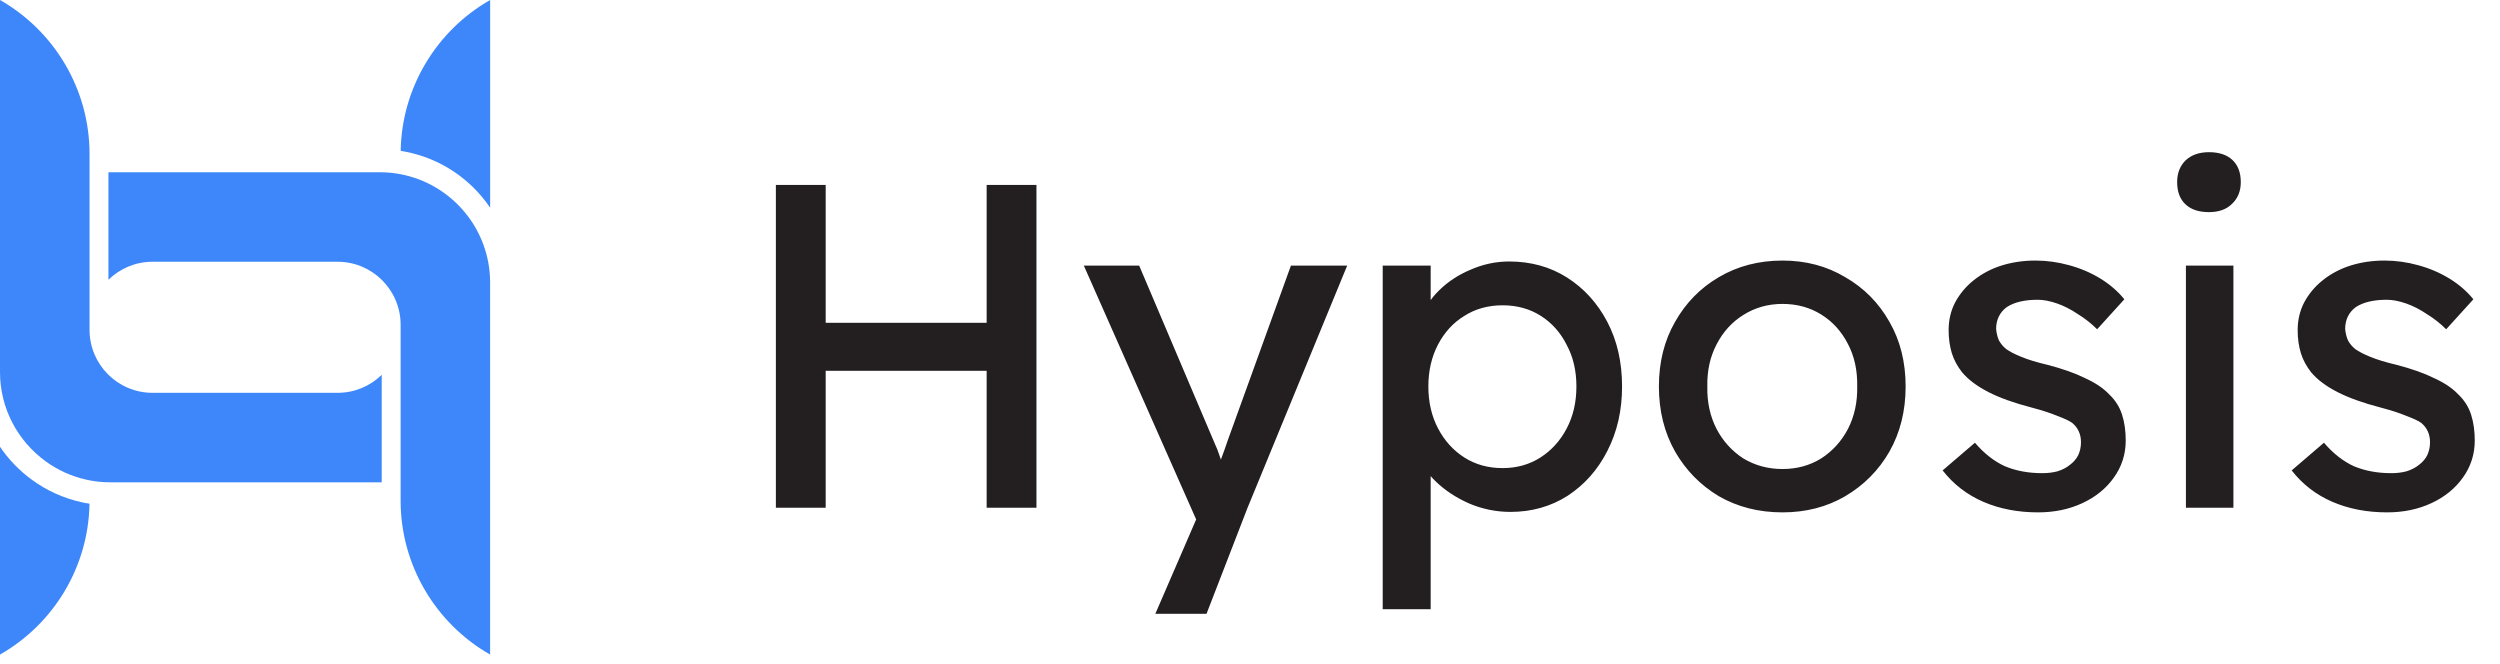
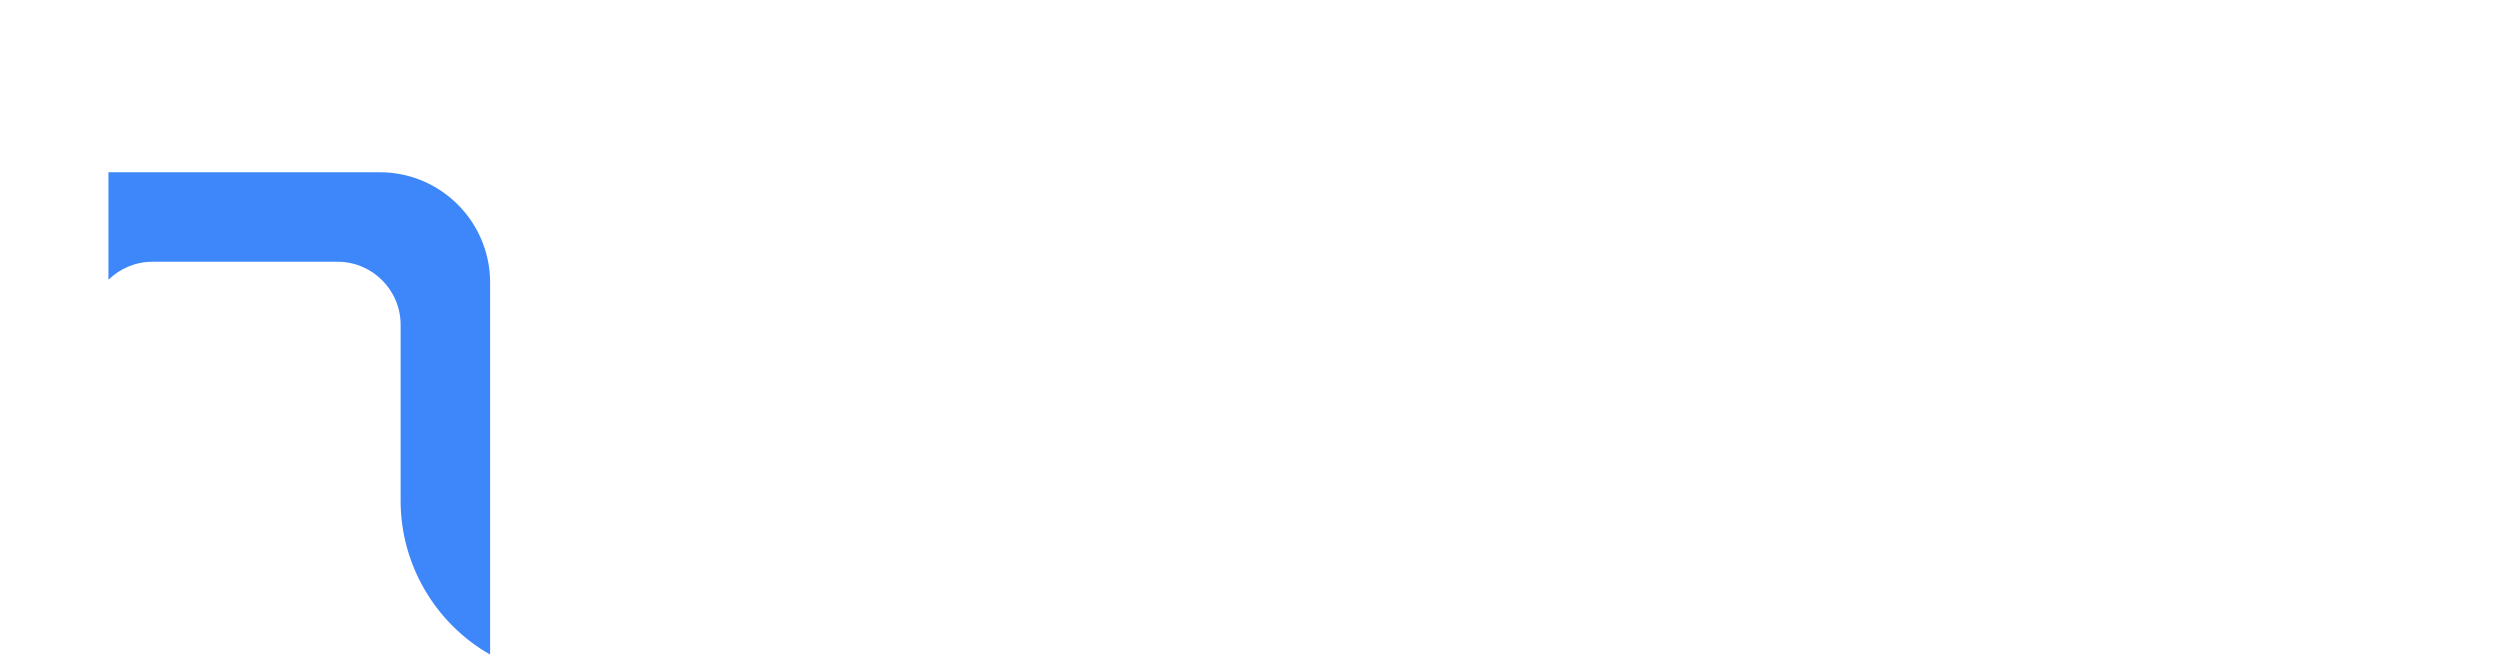
<svg xmlns="http://www.w3.org/2000/svg" width="211" height="56" viewBox="0 0 211 56" fill="none">
-   <path d="M32.217 31.633V40.707H9.307C8.707 40.707 8.124 40.652 7.557 40.541C7.476 40.525 7.394 40.506 7.313 40.49C6.036 40.211 4.859 39.669 3.835 38.924C1.514 37.228 0 34.492 0 31.406V0C4.603 2.619 7.557 7.56 7.557 12.977V27.837C7.557 30.771 9.939 33.154 12.873 33.154H28.498C29.944 33.154 31.257 32.573 32.217 31.633Z" fill="#3E87FA" />
-   <path d="M41.368 0V17.532C39.741 15.126 37.196 13.369 34.181 12.796C34.062 12.773 33.941 12.75 33.818 12.734C33.903 7.411 36.836 2.581 41.368 0Z" fill="#3E87FA" />
  <path d="M41.366 23.846V55.246C36.766 52.627 33.812 47.686 33.812 42.269V27.409C33.812 24.478 31.427 22.092 28.496 22.092H12.871C11.425 22.092 10.112 22.673 9.152 23.613V14.539H32.062C32.662 14.539 33.245 14.594 33.812 14.704C38.108 15.525 41.366 19.311 41.366 23.846Z" fill="#3E87FA" />
-   <path d="M7.553 42.512C7.469 47.835 4.535 52.665 0 55.246V37.708C0.72 38.771 1.627 39.718 2.691 40.492C3.955 41.416 5.372 42.055 6.895 42.389L6.947 42.402C7.028 42.418 7.109 42.434 7.187 42.45C7.307 42.473 7.43 42.496 7.553 42.512Z" fill="#3E87FA" />
-   <path d="M83.273 42.855V15.608H87.477V42.855H83.273ZM65.484 42.855V15.608H69.688V42.855H65.484ZM67.314 31.294V27.246H85.141V31.294H67.314ZM97.509 51.807L101.635 42.271L101.674 45.462L91.476 22.419H96.147L102.53 37.444C102.66 37.703 102.816 38.106 102.997 38.651C103.179 39.17 103.335 39.689 103.464 40.208L102.452 40.441C102.66 39.896 102.854 39.351 103.036 38.806C103.244 38.261 103.438 37.717 103.62 37.172L108.953 22.419H113.701L105.294 42.855L101.829 51.807H97.509ZM116.701 51.418V22.419H120.749V27.09L120.126 26.74C120.282 25.962 120.723 25.222 121.449 24.521C122.176 23.795 123.058 23.211 124.096 22.77C125.16 22.303 126.25 22.069 127.366 22.069C129.208 22.069 130.843 22.523 132.27 23.431C133.697 24.34 134.826 25.585 135.657 27.168C136.487 28.751 136.902 30.567 136.902 32.617C136.902 34.642 136.487 36.458 135.657 38.067C134.852 39.65 133.736 40.908 132.309 41.843C130.882 42.751 129.273 43.205 127.483 43.205C126.289 43.205 125.134 42.971 124.018 42.504C122.902 42.011 121.955 41.388 121.177 40.636C120.398 39.883 119.918 39.105 119.737 38.3L120.749 37.755V51.418H116.701ZM126.821 39.507C128.015 39.507 129.078 39.209 130.013 38.612C130.947 38.015 131.686 37.197 132.231 36.16C132.776 35.122 133.049 33.941 133.049 32.617C133.049 31.294 132.776 30.126 132.231 29.114C131.712 28.076 130.986 27.259 130.052 26.662C129.117 26.065 128.04 25.767 126.821 25.767C125.601 25.767 124.524 26.065 123.59 26.662C122.656 27.233 121.916 28.037 121.371 29.075C120.827 30.113 120.554 31.294 120.554 32.617C120.554 33.941 120.827 35.122 121.371 36.16C121.916 37.197 122.656 38.015 123.59 38.612C124.524 39.209 125.601 39.507 126.821 39.507ZM150.442 43.244C148.444 43.244 146.654 42.79 145.071 41.881C143.514 40.947 142.281 39.689 141.373 38.106C140.465 36.497 140.011 34.667 140.011 32.617C140.011 30.567 140.465 28.751 141.373 27.168C142.281 25.559 143.514 24.301 145.071 23.392C146.654 22.458 148.444 21.991 150.442 21.991C152.414 21.991 154.179 22.458 155.736 23.392C157.319 24.301 158.564 25.559 159.473 27.168C160.381 28.751 160.835 30.567 160.835 32.617C160.835 34.667 160.381 36.497 159.473 38.106C158.564 39.689 157.319 40.947 155.736 41.881C154.179 42.79 152.414 43.244 150.442 43.244ZM150.442 39.585C151.662 39.585 152.752 39.286 153.712 38.69C154.672 38.067 155.425 37.236 155.969 36.199C156.514 35.135 156.774 33.941 156.748 32.617C156.774 31.268 156.514 30.074 155.969 29.037C155.425 27.973 154.672 27.142 153.712 26.545C152.752 25.948 151.662 25.65 150.442 25.65C149.223 25.65 148.12 25.962 147.134 26.584C146.174 27.181 145.421 28.012 144.876 29.075C144.331 30.113 144.072 31.294 144.098 32.617C144.072 33.941 144.331 35.135 144.876 36.199C145.421 37.236 146.174 38.067 147.134 38.69C148.12 39.286 149.223 39.585 150.442 39.585ZM172.015 43.244C170.303 43.244 168.759 42.945 167.383 42.349C166.008 41.752 164.866 40.869 163.958 39.702L166.683 37.366C167.461 38.274 168.305 38.936 169.213 39.351C170.147 39.741 171.198 39.935 172.366 39.935C172.833 39.935 173.261 39.883 173.65 39.779C174.065 39.65 174.416 39.468 174.701 39.235C175.012 39.001 175.246 38.728 175.402 38.417C175.557 38.08 175.635 37.717 175.635 37.327C175.635 36.653 175.389 36.108 174.896 35.693C174.636 35.511 174.221 35.316 173.65 35.109C173.105 34.875 172.392 34.642 171.509 34.408C170.004 34.019 168.772 33.578 167.811 33.085C166.851 32.592 166.112 32.034 165.593 31.411C165.204 30.918 164.918 30.386 164.736 29.815C164.555 29.218 164.464 28.569 164.464 27.869C164.464 27.012 164.646 26.234 165.009 25.533C165.398 24.807 165.917 24.184 166.566 23.665C167.241 23.12 168.019 22.705 168.901 22.419C169.81 22.134 170.77 21.991 171.782 21.991C172.742 21.991 173.689 22.121 174.623 22.381C175.583 22.64 176.466 23.016 177.27 23.509C178.074 24.002 178.749 24.586 179.294 25.261L176.998 27.791C176.505 27.298 175.96 26.87 175.363 26.506C174.792 26.117 174.208 25.819 173.611 25.611C173.014 25.404 172.469 25.3 171.976 25.3C171.431 25.3 170.938 25.352 170.497 25.455C170.056 25.559 169.68 25.715 169.368 25.922C169.083 26.13 168.862 26.39 168.707 26.701C168.551 27.012 168.473 27.363 168.473 27.752C168.499 28.089 168.577 28.414 168.707 28.725C168.862 29.011 169.07 29.257 169.33 29.465C169.615 29.672 170.043 29.893 170.614 30.126C171.185 30.36 171.911 30.58 172.794 30.788C174.091 31.125 175.155 31.502 175.986 31.917C176.842 32.306 177.517 32.76 178.01 33.279C178.529 33.772 178.892 34.343 179.099 34.992C179.307 35.641 179.411 36.367 179.411 37.172C179.411 38.339 179.074 39.39 178.399 40.324C177.75 41.233 176.868 41.946 175.752 42.465C174.636 42.984 173.391 43.244 172.015 43.244ZM184.491 42.855V22.419H188.5V42.855H184.491ZM186.437 17.904C185.581 17.904 184.919 17.684 184.452 17.242C183.985 16.801 183.751 16.179 183.751 15.374C183.751 14.622 183.985 14.012 184.452 13.545C184.945 13.078 185.607 12.844 186.437 12.844C187.294 12.844 187.955 13.065 188.422 13.506C188.889 13.947 189.123 14.57 189.123 15.374C189.123 16.127 188.876 16.736 188.383 17.204C187.916 17.671 187.268 17.904 186.437 17.904ZM201.474 43.244C199.762 43.244 198.218 42.945 196.842 42.349C195.467 41.752 194.325 40.869 193.417 39.702L196.142 37.366C196.92 38.274 197.764 38.936 198.672 39.351C199.606 39.741 200.657 39.935 201.825 39.935C202.292 39.935 202.72 39.883 203.109 39.779C203.524 39.65 203.875 39.468 204.16 39.235C204.472 39.001 204.705 38.728 204.861 38.417C205.016 38.08 205.094 37.717 205.094 37.327C205.094 36.653 204.848 36.108 204.355 35.693C204.095 35.511 203.68 35.316 203.109 35.109C202.564 34.875 201.851 34.642 200.968 34.408C199.463 34.019 198.231 33.578 197.271 33.085C196.31 32.592 195.571 32.034 195.052 31.411C194.663 30.918 194.377 30.386 194.196 29.815C194.014 29.218 193.923 28.569 193.923 27.869C193.923 27.012 194.105 26.234 194.468 25.533C194.857 24.807 195.376 24.184 196.025 23.665C196.7 23.12 197.478 22.705 198.36 22.419C199.269 22.134 200.229 21.991 201.241 21.991C202.201 21.991 203.148 22.121 204.082 22.381C205.042 22.64 205.925 23.016 206.729 23.509C207.534 24.002 208.208 24.586 208.753 25.261L206.457 27.791C205.964 27.298 205.419 26.87 204.822 26.506C204.251 26.117 203.667 25.819 203.07 25.611C202.473 25.404 201.929 25.3 201.435 25.3C200.891 25.3 200.398 25.352 199.956 25.455C199.515 25.559 199.139 25.715 198.828 25.922C198.542 26.13 198.322 26.39 198.166 26.701C198.01 27.012 197.932 27.363 197.932 27.752C197.958 28.089 198.036 28.414 198.166 28.725C198.322 29.011 198.529 29.257 198.789 29.465C199.074 29.672 199.502 29.893 200.073 30.126C200.644 30.36 201.371 30.58 202.253 30.788C203.55 31.125 204.614 31.502 205.445 31.917C206.301 32.306 206.976 32.76 207.469 33.279C207.988 33.772 208.351 34.343 208.559 34.992C208.766 35.641 208.87 36.367 208.87 37.172C208.87 38.339 208.533 39.39 207.858 40.324C207.209 41.233 206.327 41.946 205.211 42.465C204.095 42.984 202.85 43.244 201.474 43.244Z" fill="#231F20" />
</svg>